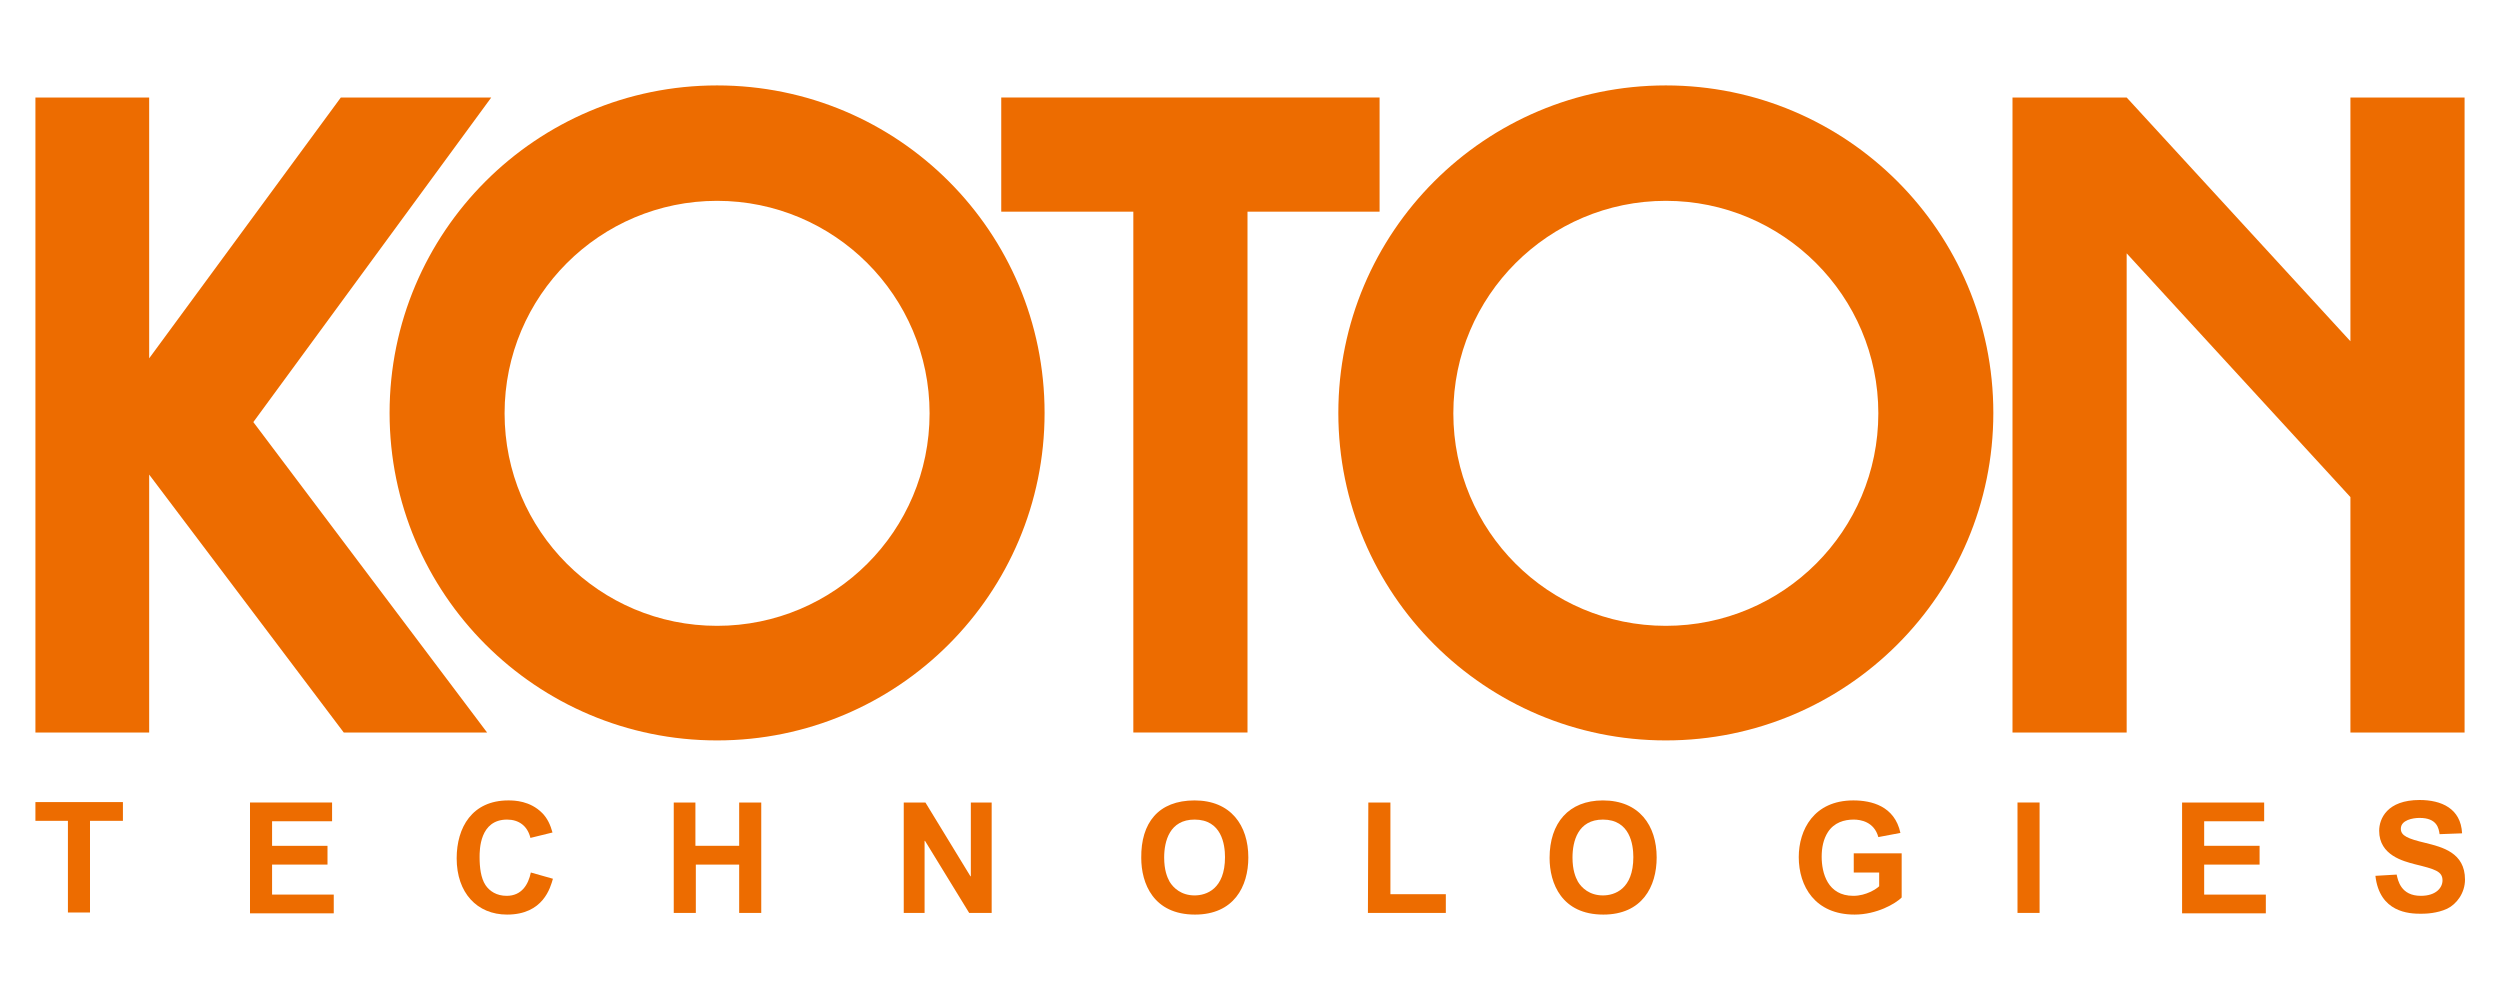
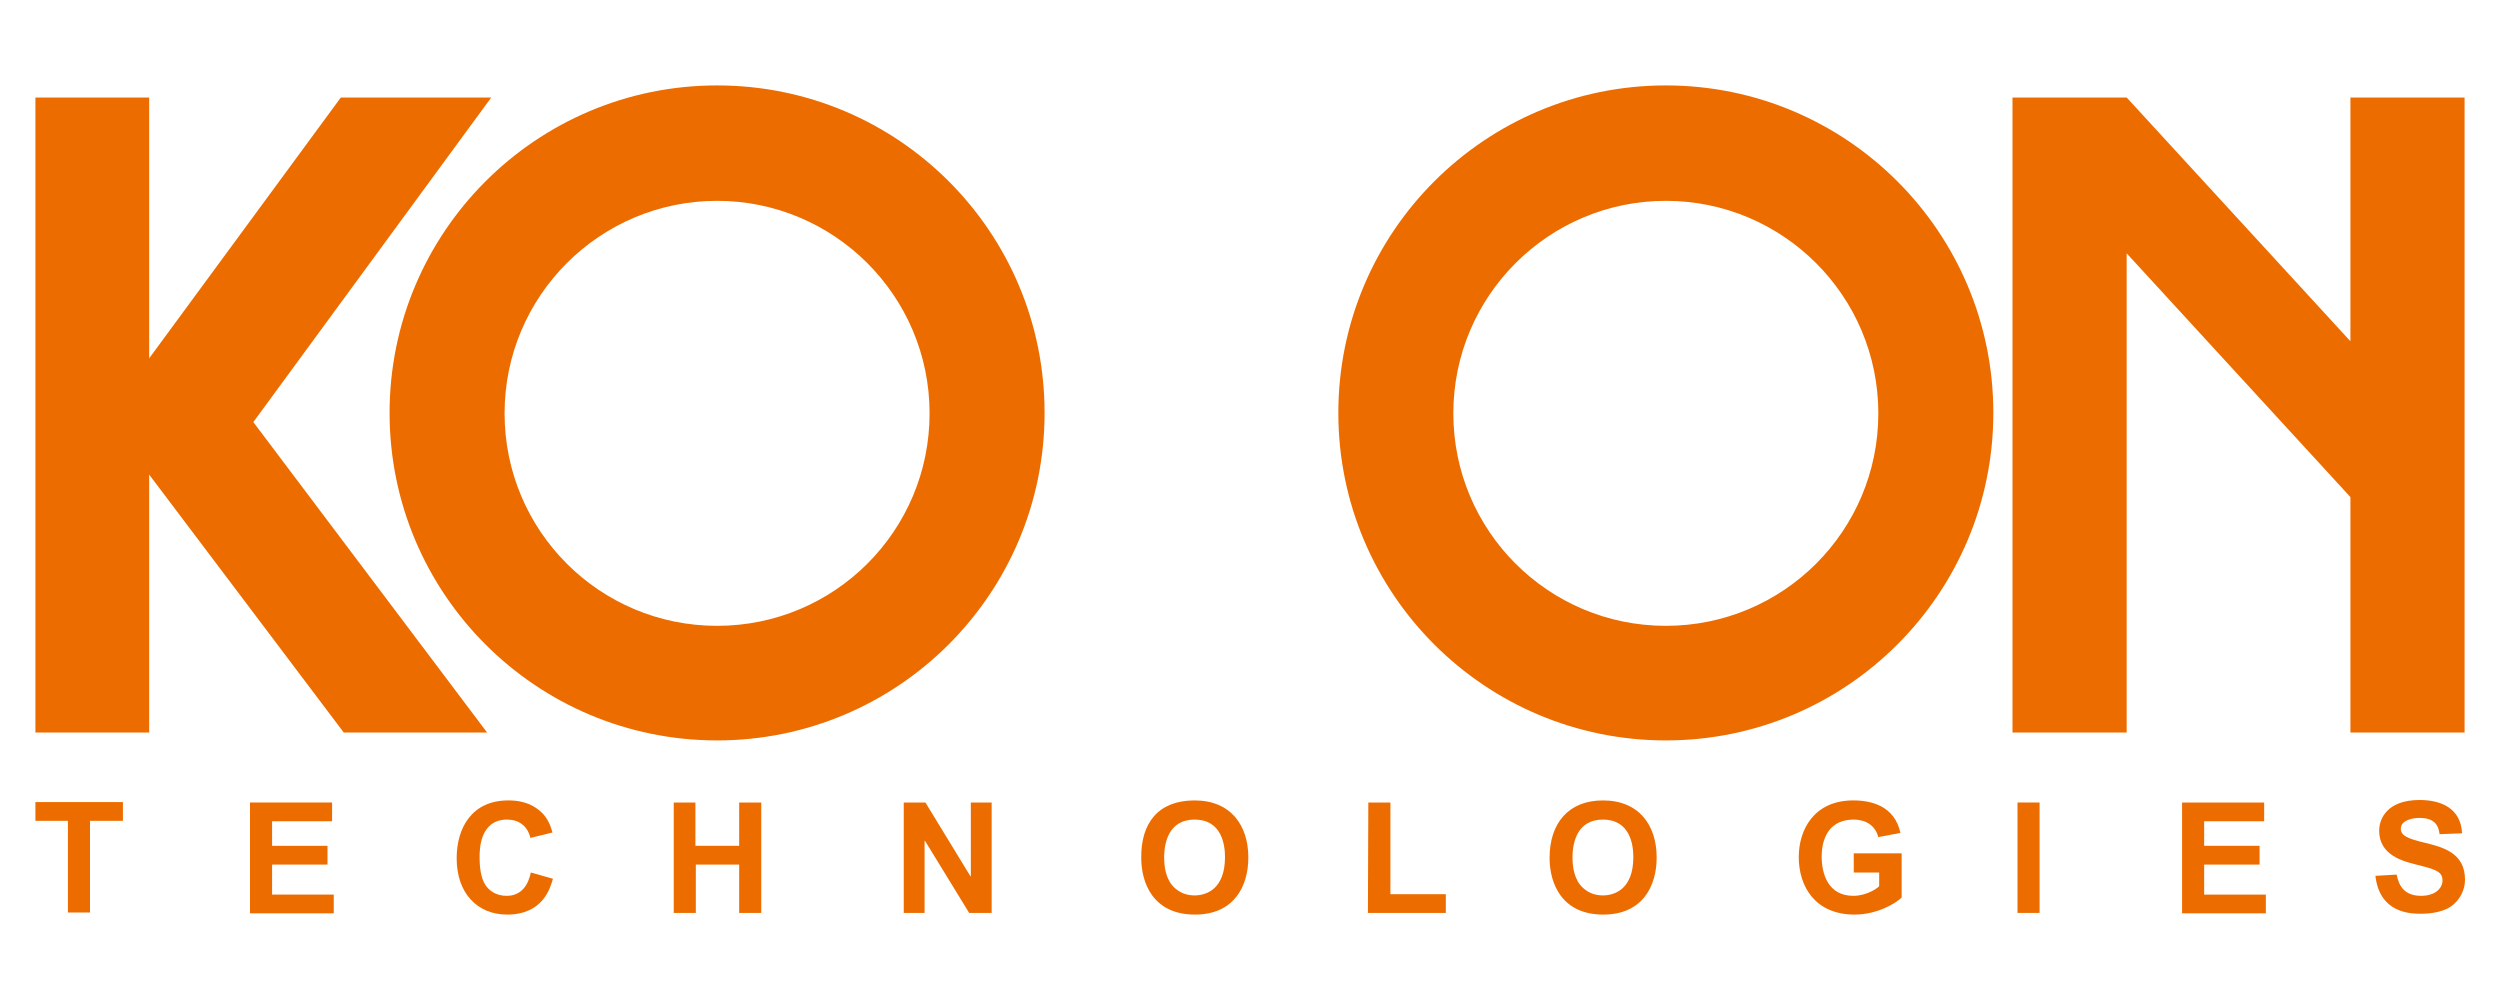
<svg xmlns="http://www.w3.org/2000/svg" version="1.1" id="a" x="0px" y="0px" viewBox="0 0 600 240" style="enable-background:new 0 0 600 240;" xml:space="preserve">
  <style type="text/css">
	.st0{fill:#ED6C00;}
</style>
  <polygon class="st0" points="564.1,23.4 564.1,81.9 510.4,23.4 510.4,23.4 488.7,23.4 483,23.4 483,175.8 510.4,175.8 510.4,60.8   564.1,119.3 564.1,175.8 591.5,175.8 591.5,23.4 " />
-   <polygon class="st0" points="331.1,23.4 299.4,23.4 272,23.4 240.3,23.4 240.3,50.8 272,50.8 272,175.8 299.4,175.8 299.4,50.8   331.1,50.8 " />
  <polygon class="st0" points="117.9,23.4 81.8,23.4 35.8,86 35.8,23.4 8.5,23.4 8.5,175.8 35.8,175.8 35.8,113.9 82.5,175.8   116.9,175.8 60.8,101.3 " />
  <path class="st0" d="M172.1,20.5c-43.4,0-78.6,35.2-78.6,78.6s35.2,78.6,78.6,78.6s78.6-35.2,78.6-78.6S215.6,20.5,172.1,20.5z   M172.1,150.2c-28.2,0-51-22.8-51-51s22.9-51,51-51s51,22.8,51,51S200.3,150.2,172.1,150.2z" />
  <path class="st0" d="M399.8,20.5c-43.4,0-78.6,35.2-78.6,78.6s35.2,78.6,78.6,78.6s78.6-35.2,78.6-78.6S443.2,20.5,399.8,20.5z   M399.8,150.2c-28.2,0-51-22.8-51-51s22.9-51,51-51s51,22.8,51,51S428,150.2,399.8,150.2z" />
  <g>
    <path class="st0" d="M16.4,197H8.5v-4.5h21v4.5h-7.9v22h-5.3V197z" />
    <path class="st0" d="M60,192.6h19.7v4.5H65.3v5.9h13.3v4.5H65.3v7.2h14.8v4.5H60L60,192.6L60,192.6z" />
    <path class="st0" d="M132.7,210.9c-0.6,2.1-2.3,8.6-11,8.6c-7.2,0-12.1-5.2-12.1-13.5c0-7.4,3.7-13.9,12.4-13.9   c1.5,0,5.2,0.1,8.1,3c1.3,1.3,2,2.9,2.5,4.7l-5.3,1.3c-0.7-2.9-2.8-4.4-5.6-4.4c-6.6,0-6.6,7.3-6.6,9c0,2.5,0.3,5,1.4,6.7   c1,1.5,2.7,2.6,5.1,2.6c3.6,0,5.2-2.7,5.8-5.6L132.7,210.9L132.7,210.9z" />
    <path class="st0" d="M161.6,192.6h5.3V203h10.5v-10.4h5.3v26.5h-5.3v-11.6H167v11.6h-5.3V192.6z" />
    <path class="st0" d="M216.9,192.6h5.2l10.8,17.7h0.1v-17.7h5v26.5h-5.4l-10.6-17.3h-0.1v17.3h-5L216.9,192.6L216.9,192.6z" />
    <path class="st0" d="M279.4,205.8c0-3.9,1.3-9.1,7.3-9.1c6.5,0,7.3,6,7.3,9c0,7.7-4.5,9.2-7.3,9.2c-3.2,0-5.1-1.8-6-3.3   C280.1,210.5,279.4,208.8,279.4,205.8L279.4,205.8z M273.9,205.9c0,6.1,2.9,13.6,12.9,13.6c9.3,0,12.8-6.7,12.8-13.7   c0-7.7-4.2-13.7-12.9-13.7S273.8,197.5,273.9,205.9L273.9,205.9z" />
    <path class="st0" d="M328.4,192.6h5.3v22h13.3v4.5h-18.7L328.4,192.6L328.4,192.6z" />
    <path class="st0" d="M377.4,205.8c0-3.9,1.3-9.1,7.3-9.1c6.5,0,7.3,6,7.3,9c0,7.7-4.5,9.2-7.3,9.2c-3.2,0-5.1-1.8-6-3.3   C378.1,210.5,377.4,208.8,377.4,205.8L377.4,205.8z M371.9,205.9c0,6.1,2.9,13.6,12.9,13.6c9.3,0,12.8-6.7,12.8-13.7   c0-7.7-4.2-13.7-12.9-13.7C376.5,192.1,371.9,197.5,371.9,205.9L371.9,205.9z" />
    <path class="st0" d="M444.9,204.8h11.5v10.6c-1.5,1.5-6,4.1-11.3,4.1c-9.5,0-13.4-6.8-13.4-13.8c0-6.5,3.6-13.6,13.1-13.6   c4.3,0,9.9,1.3,11.3,7.8l-5.3,1c-1-3.7-4.3-4.2-5.9-4.2c-2.3,0-4.7,0.7-6.2,3c-1.1,1.7-1.5,3.8-1.5,5.9c0,3.9,1.4,9.4,7.6,9.4   c3.1,0,5.6-1.7,6.2-2.3v-3.3h-6.1L444.9,204.8L444.9,204.8z" />
    <path class="st0" d="M484.2,192.6h5.3v26.5h-5.3V192.6z" />
    <path class="st0" d="M523.7,192.6h19.7v4.5H529v5.9h13.3v4.5H529v7.2h14.8v4.5h-20.1L523.7,192.6L523.7,192.6z" />
    <path class="st0" d="M575.2,209.9c0.3,1.4,1,5.1,5.8,5.1c3.7,0,5.2-2,5.2-3.7c0-2.2-1.8-2.7-6.7-3.9c-2.6-0.7-8.5-2.1-8.5-8   c0-2.9,1.9-7.4,9.7-7.4c5.2,0,9.9,2,10.2,8l-5.4,0.2c-0.2-1.4-0.6-3.9-4.8-3.9c-1.6,0-4.5,0.5-4.5,2.6c0,1.7,1.7,2.4,5.9,3.4   c4,1,9.5,2.3,9.5,8.8c0,3.2-2,5.9-4.3,7c-2.4,1.1-5,1.2-6.3,1.2c-2.8,0-9.9-0.3-10.9-9.1L575.2,209.9L575.2,209.9z" />
  </g>
</svg>